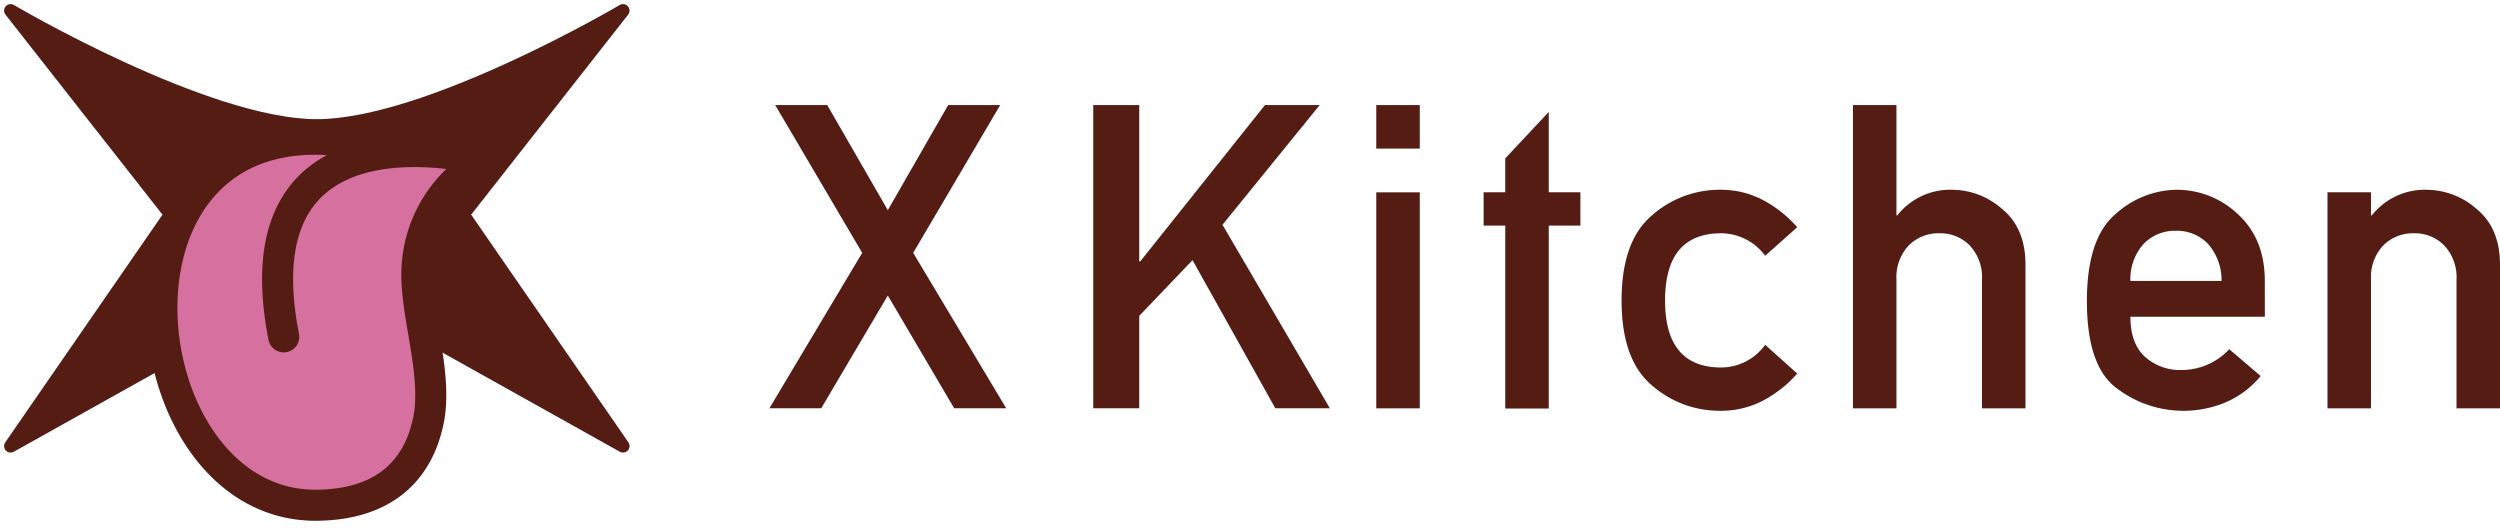
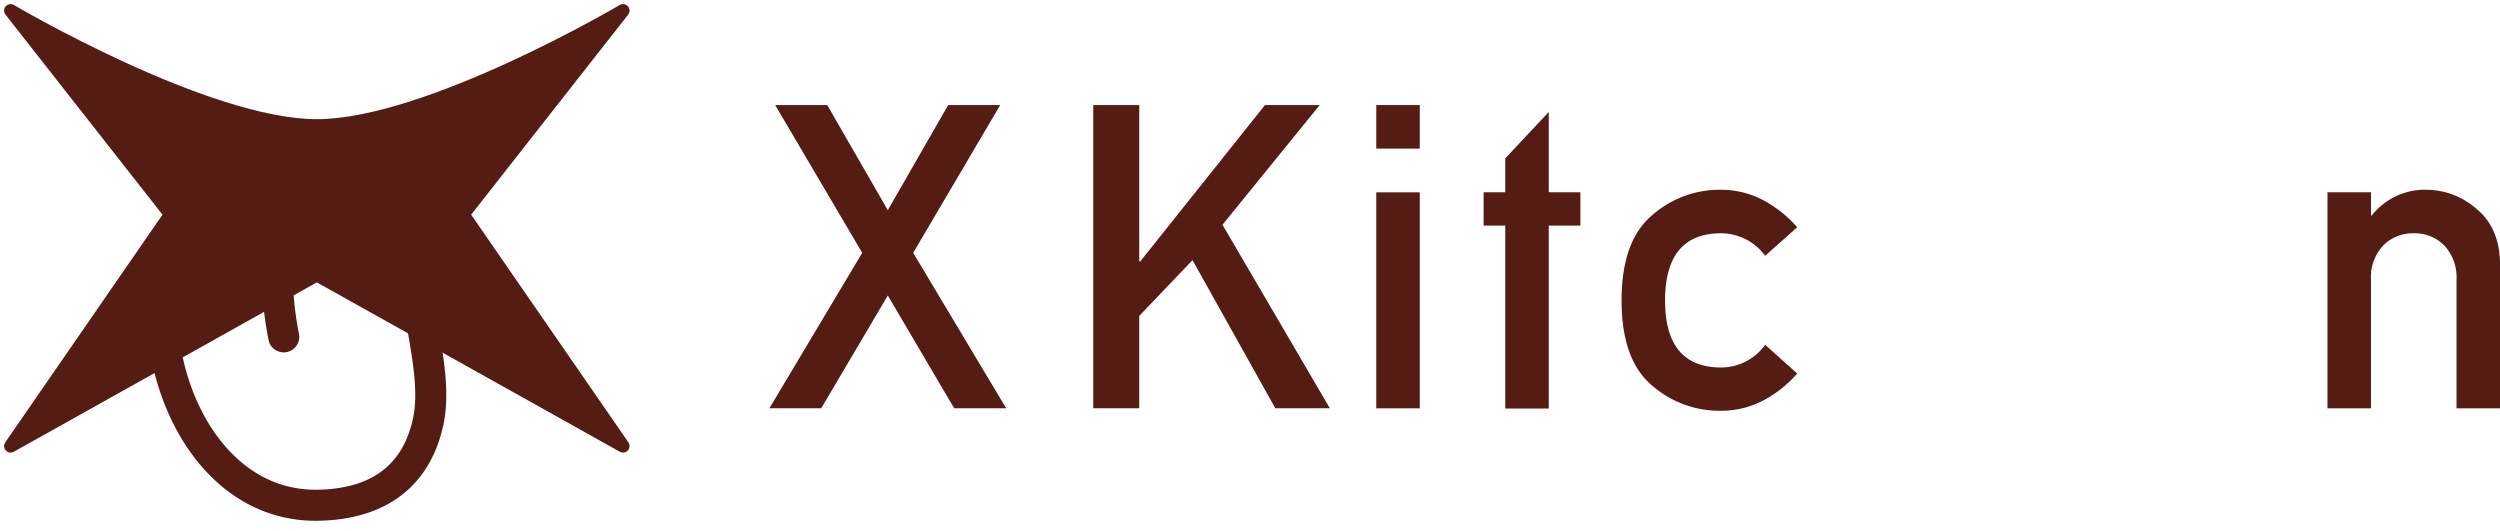
<svg xmlns="http://www.w3.org/2000/svg" width="441.412" height="93.676" viewBox="0 0 441.412 93.676">
  <defs>
    <clipPath id="clip-path">
      <rect id="長方形_60" data-name="長方形 60" width="441.412" height="93.676" transform="translate(0 0)" fill="none" />
    </clipPath>
  </defs>
  <g id="グループ_122" data-name="グループ 122" transform="translate(0 0)" clip-path="url(#clip-path)">
    <path id="パス_23" data-name="パス 23" d="M29.395,37.136,1.15,78.036,55.214,47.817l54.068,30.218-28.245-40.9L109.282,1.151s-34.422,20.32-54.068,20.32S1.15,1.151,1.15,1.151Z" transform="translate(0.723 0.723)" fill="#551c13" />
    <path id="パス_24" data-name="パス 24" d="M29.395,37.136,1.15,78.036,55.214,47.817l54.068,30.218-28.245-40.9L109.282,1.151s-34.422,20.32-54.068,20.32S1.15,1.151,1.15,1.151Z" transform="translate(0.723 0.723)" fill="none" stroke="#551c13" stroke-linecap="round" stroke-linejoin="round" stroke-width="2.301" />
-     <path id="パス_25" data-name="パス 25" d="M55.335,16.475C3.533,3.99,9.784,80.545,45.273,79.716c13.088-.306,17.8-7.708,19.309-14.824,1.684-7.963-1.979-18.014-2.011-25.714A23,23,0,0,1,74.506,18.786S30.585,6.843,39.065,49.987" transform="translate(11.033 9.489)" fill="#d6709e" />
    <path id="パス_26" data-name="パス 26" d="M55.335,16.475C3.533,3.99,9.784,80.545,45.273,79.716c13.088-.306,17.8-7.708,19.309-14.824,1.684-7.963-1.979-18.014-2.011-25.714A23,23,0,0,1,74.506,18.786S30.585,6.843,39.065,49.987" transform="translate(11.033 9.489)" fill="none" stroke="#551c13" stroke-linecap="round" stroke-linejoin="round" stroke-width="5.481" />
    <path id="パス_27" data-name="パス 27" d="M116.049,64.93,104.327,45.015,92.567,64.93H83.418L99.806,37.482,84.448,11.394h9.185l10.694,18.555,10.655-18.555h9.186l-15.36,26.089L125.235,64.93Z" transform="translate(52.428 7.161)" fill="#551c13" />
    <path id="パス_28" data-name="パス 28" d="M118.533,64.93V11.394h8.12V38.988h.184l22.011-27.595h9.663L141.351,32.522,160.31,64.93h-9.628L136.06,38.769l-9.408,9.846V64.93Z" transform="translate(74.497 7.161)" fill="#551c13" />
    <path id="パス_29" data-name="パス 29" d="M149.218,11.394h7.68v7.68h-7.68Zm0,15.4h7.68V64.931h-7.68Z" transform="translate(93.783 7.161)" fill="#551c13" />
    <path id="パス_30" data-name="パス 30" d="M164.678,64.5V32.2h-3.822V26.322h3.822V20.331l7.68-8.193V26.322h5.586V32.2h-5.586V64.5Z" transform="translate(101.098 7.629)" fill="#551c13" />
    <path id="パス_31" data-name="パス 31" d="M201.169,47.951l5.659,5.071a21.14,21.14,0,0,1-5.936,4.724,16.1,16.1,0,0,1-7.77,1.853,18.115,18.115,0,0,1-11.961-4.5q-5.347-4.5-5.346-14.976t5.346-15.01a18.024,18.024,0,0,1,11.961-4.539,15.943,15.943,0,0,1,7.77,1.876,21.422,21.422,0,0,1,5.936,4.739l-5.659,5.035a9.713,9.713,0,0,0-7.755-3.969q-9.918,0-9.921,11.867,0,11.833,9.921,11.833a9.613,9.613,0,0,0,7.755-4.006" transform="translate(110.499 12.932)" fill="#551c13" />
-     <path id="パス_32" data-name="パス 32" d="M200.9,64.931V11.394h7.68V30.868h.148a11.922,11.922,0,0,1,9.919-4.519,13.417,13.417,0,0,1,8.581,3.381q4.133,3.383,4.133,9.848V64.931h-7.68V42.223a8.193,8.193,0,0,0-2.148-6.029,7.238,7.238,0,0,0-5.346-2.166,7.369,7.369,0,0,0-5.457,2.166,8.194,8.194,0,0,0-2.15,6.029V64.931Z" transform="translate(126.267 7.161)" fill="#551c13" />
-     <path id="パス_33" data-name="パス 33" d="M257.682,42.992H233.945q0,4.7,2.553,7.055a9.246,9.246,0,0,0,6.522,2.35,11.453,11.453,0,0,0,8.379-3.674l5.548,4.741a16.388,16.388,0,0,1-6.376,4.723A19.375,19.375,0,0,1,231.777,55.8q-5.513-3.8-5.512-15.562,0-11.132,5.089-15.4a16.39,16.39,0,0,1,10.637-4.263,15.658,15.658,0,0,1,10.987,4.356q4.7,4.353,4.7,11.738ZM233.945,36.67h16.094a9.61,9.61,0,0,0-2.425-6.576,7.563,7.563,0,0,0-5.623-2.278,7.666,7.666,0,0,0-5.677,2.278,9.3,9.3,0,0,0-2.369,6.576" transform="translate(142.207 12.932)" fill="#551c13" />
    <path id="パス_34" data-name="パス 34" d="M252.35,59.159V21.018h7.68V25.1h.147a11.922,11.922,0,0,1,9.919-4.519,13.414,13.414,0,0,1,8.581,3.381q4.133,3.383,4.135,9.848V59.159h-7.68V36.452a8.194,8.194,0,0,0-2.15-6.029,7.235,7.235,0,0,0-5.346-2.166,7.371,7.371,0,0,0-5.457,2.166,8.193,8.193,0,0,0-2.148,6.029V59.159Z" transform="translate(158.601 12.933)" fill="#551c13" />
  </g>
</svg>